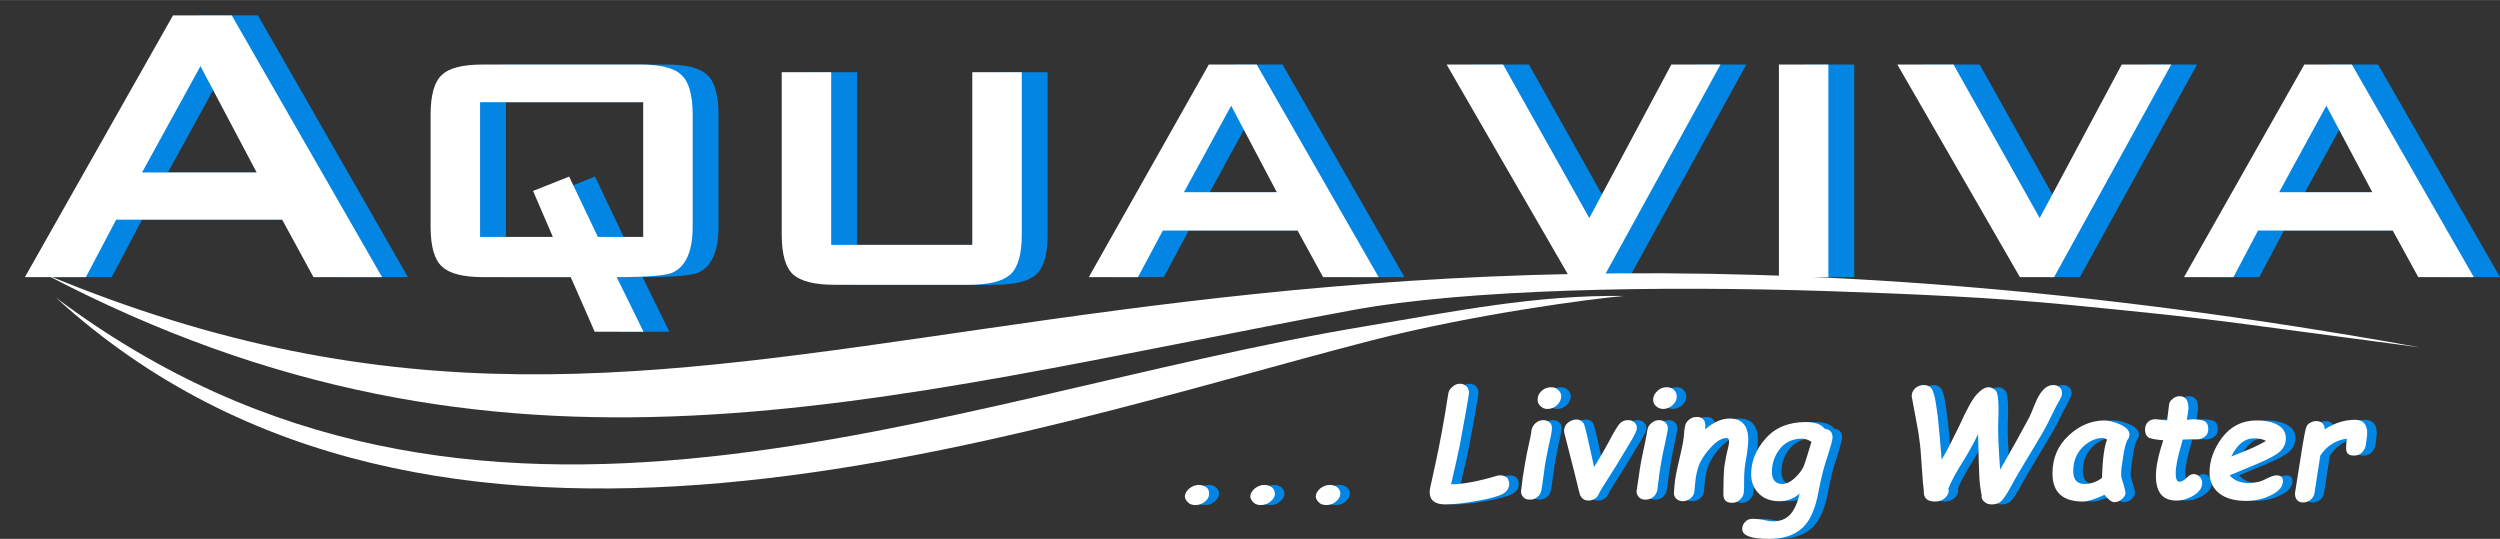
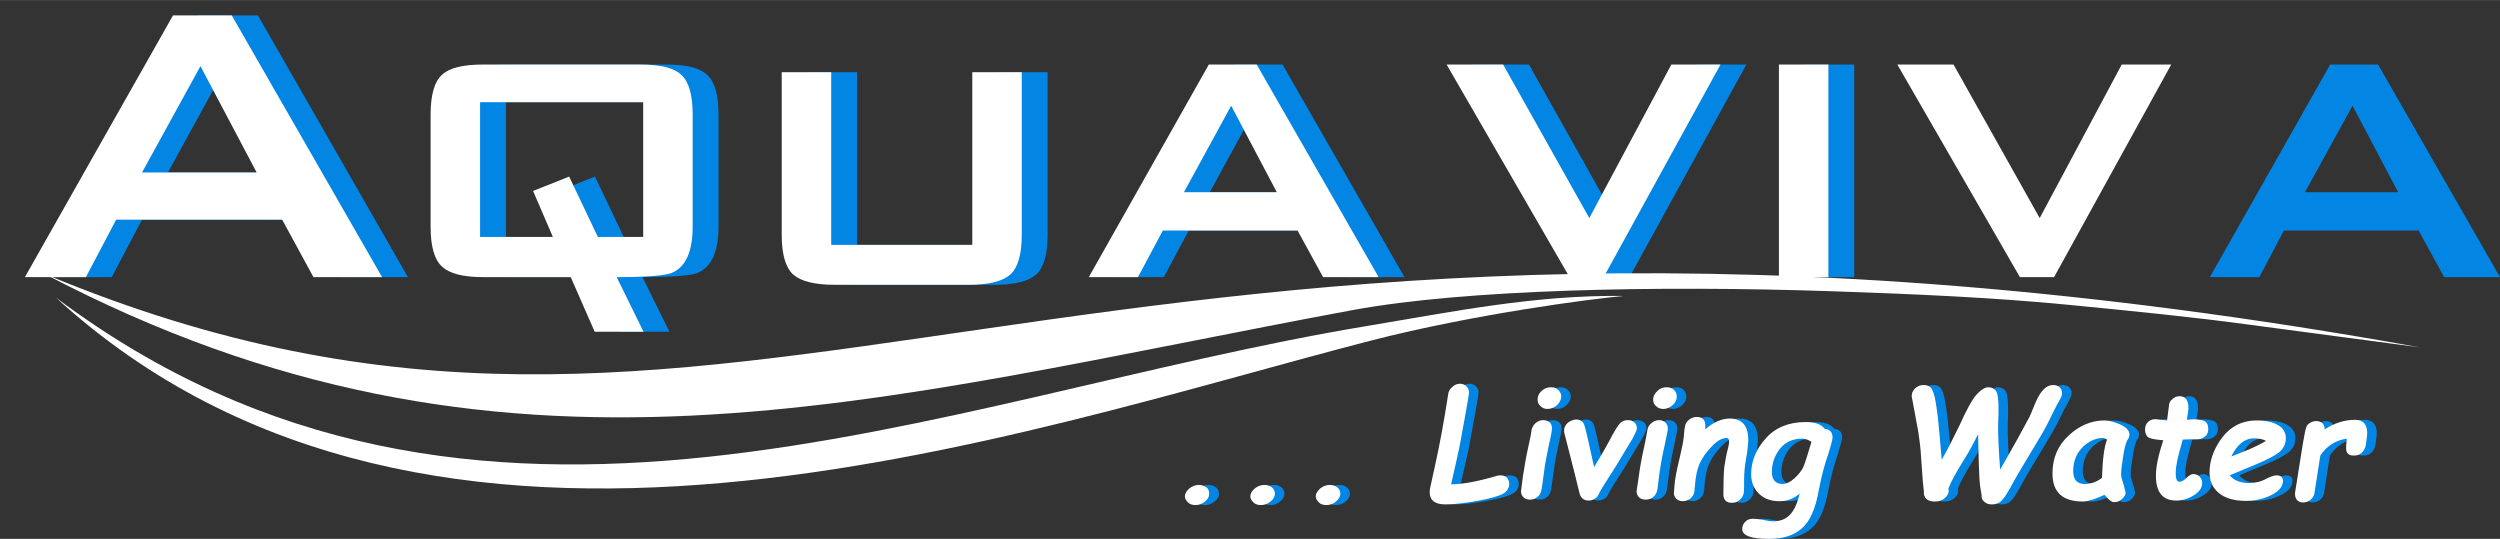
<svg xmlns="http://www.w3.org/2000/svg" xml:space="preserve" width="96.532mm" height="20.81mm" version="1.0" style="shape-rendering:geometricPrecision; text-rendering:geometricPrecision; image-rendering:optimizeQuality; fill-rule:evenodd; clip-rule:evenodd" viewBox="0 0 7832 1688">
  <rect x="0" y="0" width="7832" height="1688" fill="#333333" stroke="none" />
  <defs>
    <style type="text/css">
   
    .fil0 {fill:none}
    .fil2 {fill:#0385E3}
    .fil4 {fill:white}
    .fil1 {fill:#0385E3;fill-rule:nonzero}
    .fil3 {fill:white;fill-rule:nonzero}
   
  </style>
  </defs>
  <g id="Layer_x0020_1">
    <path class="fil0" d="M0 0l7791 0 0 1558 -7791 0 0 -1558z" />
    <path class="fil1" d="M1278 868l-215 0 -98 -180 -520 0 -95 180 -191 0 464 -820 185 0 470 820zm-393 -328l-176 -333 -183 333 359 0z" />
    <path class="fil1" d="M2251 710c0,78 -22,127 -66,145 -21,8 -78,13 -172,13l84 171 -153 0 -75 -171 -274 0c-63,0 -106,-11 -129,-33 -24,-21 -36,-63 -36,-125l0 -351c0,-62 12,-104 36,-125 23,-22 66,-32 129,-32l491 0c63,0 106,10 129,32 24,21 36,63 36,125l0 351zm-155 32l0 -422 -511 0 0 422 228 0 -62 -144 113 -45 90 189 142 0z" />
    <path class="fil1" d="M3282 735c0,62 -12,103 -36,125 -24,21 -67,32 -130,32l-420 0c-63,0 -106,-11 -130,-32 -24,-22 -35,-63 -35,-125l0 -509 154 0 0 541 442 0 0 -541 155 0 0 509z" />
    <path class="fil1" d="M4400 868l-174 0 -80 -146 -422 0 -78 146 -154 0 376 -666 150 0 382 666zm-319 -266l-143 -271 -148 271 291 0z" />
    <path class="fil1" d="M5471 202l-366 666 -107 0 -385 -666 177 0 270 481 257 -481 154 0z" />
    <path class="fil1" d="M5809 868l-155 0 0 -666 155 0 0 666z" />
-     <path class="fil1" d="M6883 202l-367 666 -107 0 -384 -666 177 0 269 481 257 -481 155 0z" />
    <path class="fil1" d="M7832 868l-175 0 -80 -146 -422 0 -77 146 -155 0 377 -666 150 0 382 666zm-319 -266l-143 -271 -149 271 292 0z" />
    <path class="fil2" d="M3742 1555c0,-9 5,-17 14,-25 9,-7 19,-11 30,-11 10,0 18,3 24,8 6,5 9,12 9,19 0,10 -5,18 -14,25 -9,8 -19,11 -30,11 -9,0 -17,-2 -23,-8 -6,-6 -10,-12 -10,-19zm205 0c0,-9 5,-17 14,-25 9,-7 19,-11 30,-11 10,0 18,3 24,8 6,5 9,12 9,19 0,10 -5,18 -14,25 -9,8 -19,11 -30,11 -9,0 -17,-2 -23,-8 -6,-6 -10,-12 -10,-19zm205 0c0,-9 5,-17 14,-25 9,-7 19,-11 30,-11 10,0 18,3 24,8 6,5 9,12 9,19 0,10 -5,18 -14,25 -8,8 -19,11 -30,11 -9,0 -17,-2 -23,-8 -6,-6 -10,-12 -10,-19zm358 -25l16 -73c14,-63 28,-138 41,-223 1,-8 5,-16 13,-22 7,-7 15,-10 24,-10 8,0 15,3 20,8 5,5 8,11 8,19 0,6 -4,30 -12,74l-18 98c-5,22 -13,61 -26,116 36,0 85,-9 145,-27 3,-1 7,-1 10,-1 9,0 16,3 21,8 4,6 6,12 6,18 0,14 -7,25 -20,32 -13,7 -40,15 -80,22 -39,7 -73,11 -100,11 -33,0 -49,-13 -49,-38 0,-4 0,-8 1,-12zm337 -278c0,-11 4,-20 13,-28 9,-8 19,-11 29,-11 9,0 16,2 22,8 7,6 10,13 10,20 0,11 -5,20 -13,28 -9,8 -19,12 -30,12 -9,0 -16,-3 -22,-9 -6,-5 -9,-12 -9,-20zm-24 313c-9,0 -15,-2 -20,-7 -5,-5 -8,-11 -8,-19l6 -47c5,-31 10,-62 17,-93 5,-23 9,-40 10,-52 2,-8 6,-16 13,-22 7,-6 15,-9 24,-9 8,0 15,3 20,7 5,5 7,11 7,19 0,6 -3,24 -10,53 -6,30 -12,58 -15,85 -4,28 -6,46 -8,55 -2,10 -6,17 -13,22 -7,6 -14,8 -23,8zm201 -102c11,-18 27,-44 46,-79 17,-33 29,-52 36,-59 7,-6 15,-9 24,-9 8,0 15,2 20,7 6,5 8,11 8,18 0,4 -2,10 -6,18 -4,9 -11,21 -21,37 -10,17 -22,37 -38,63l-43 68c-4,7 -8,13 -10,18 -2,4 -4,8 -7,12 -3,3 -7,6 -12,8 -4,2 -9,3 -14,3 -15,0 -25,-8 -29,-24 -5,-23 -21,-85 -47,-187 -1,-2 -1,-5 -1,-8 0,-10 4,-18 12,-25 8,-6 17,-10 26,-10 12,0 21,6 25,16 4,11 14,55 31,133zm185 -211c0,-11 5,-20 14,-28 8,-8 18,-11 28,-11 9,0 17,2 23,8 6,6 9,13 9,20 0,11 -4,20 -13,28 -9,8 -19,12 -29,12 -9,0 -17,-3 -23,-9 -6,-5 -9,-12 -9,-20zm-24 313c-8,0 -15,-2 -20,-7 -5,-5 -8,-11 -8,-19l7 -47c4,-31 10,-62 17,-93 5,-23 8,-40 10,-52 1,-8 5,-16 13,-22 7,-6 15,-9 24,-9 8,0 14,3 19,7 5,5 8,11 8,19 0,6 -4,24 -10,53 -7,30 -12,58 -16,85 -3,28 -6,46 -7,55 -2,10 -7,17 -13,22 -7,6 -15,8 -24,8zm187 -220c26,-23 52,-34 77,-34 38,0 58,22 58,67 0,12 -2,26 -4,43l-3 16c-4,23 -6,44 -6,62 0,21 0,35 -1,44 -1,8 -5,16 -12,22 -7,7 -15,10 -25,10 -18,0 -27,-9 -27,-27 0,-39 1,-67 3,-86 3,-18 6,-38 12,-60 2,-9 3,-15 3,-19 0,-7 -3,-11 -8,-11 -14,0 -30,9 -46,26 -17,17 -29,35 -38,53 -8,18 -13,41 -15,69 -1,13 -2,23 -4,28 -2,5 -6,10 -12,15 -6,4 -14,7 -22,7 -8,0 -15,-3 -20,-7 -5,-5 -8,-11 -8,-18l2 -25c1,-17 6,-44 15,-81 8,-34 13,-58 14,-71 1,-14 3,-25 4,-33 1,-8 5,-14 12,-20 7,-6 16,-9 25,-9 20,0 29,12 26,36l0 3zm296 201c-18,16 -39,24 -63,24 -28,0 -49,-8 -65,-24 -16,-16 -24,-36 -24,-61 0,-41 16,-79 46,-112 30,-34 72,-51 125,-51 29,0 49,7 59,21 17,2 25,11 25,27 0,8 -5,25 -13,51 -12,34 -22,72 -30,114 -10,57 -27,97 -52,119 -25,23 -59,34 -104,34 -56,0 -84,-10 -84,-31 0,-8 3,-16 9,-22 6,-7 14,-10 25,-10 7,0 17,1 29,3 13,3 25,5 34,5 22,0 40,-7 53,-21 13,-14 23,-36 30,-66zm37 -162c-11,-7 -20,-10 -29,-10 -30,0 -53,11 -70,32 -17,22 -25,46 -25,72 0,25 11,38 34,38 11,0 24,-6 37,-18 14,-13 23,-25 28,-36 5,-12 13,-38 25,-78zm533 167c-3,-15 -6,-34 -7,-55 -1,-22 -3,-67 -4,-136 -15,30 -30,58 -46,83 -23,37 -39,66 -47,87 0,2 1,5 1,7 0,9 -5,17 -13,24 -8,7 -18,10 -30,10 -11,0 -20,-2 -27,-8 -6,-6 -9,-14 -8,-25l-3 -28 -6 -83c-1,-21 -4,-45 -8,-72 -5,-26 -11,-62 -20,-108 -1,-3 -1,-5 -1,-7 0,-9 4,-17 11,-24 8,-7 17,-10 28,-10 6,0 12,2 17,5 6,4 10,11 13,22 4,11 8,36 13,75 4,39 9,83 12,132 18,-31 36,-67 55,-106 23,-51 41,-84 55,-99 14,-15 26,-22 36,-22 9,0 16,3 23,10 6,7 9,26 9,57 0,6 0,22 -1,46 -1,29 1,77 6,145 14,-24 32,-56 55,-97l37 -68c2,-4 8,-18 19,-43 15,-38 33,-57 55,-57 8,0 15,2 20,7 6,5 8,11 8,19 0,3 -1,6 -2,10 -2,4 -6,13 -13,26 -8,14 -15,27 -21,40 -6,13 -14,28 -24,46 -10,17 -19,32 -28,47l-48 80c-10,17 -17,30 -23,41 -14,26 -25,42 -33,49 -8,6 -17,9 -27,9 -10,0 -18,-2 -24,-8 -7,-5 -10,-12 -9,-21zm385 -1c-30,14 -53,21 -68,21 -63,0 -95,-29 -95,-88 0,-48 17,-88 51,-119 33,-31 71,-47 112,-47 15,0 32,5 50,13 19,9 28,19 28,31 0,6 -2,13 -7,18 -5,12 -10,30 -13,54 -4,23 -6,40 -6,52 0,7 1,12 2,14l7 23c3,12 5,20 5,22 0,6 -4,12 -11,19 -6,7 -15,10 -25,10 -7,0 -17,-7 -30,-23zm8 -173c-4,-3 -9,-5 -13,-5 -23,0 -44,10 -64,29 -19,20 -29,44 -29,74 0,28 12,41 36,41 19,0 37,-6 54,-19 2,-58 7,-98 16,-120zm283 -1l-19 0c-10,0 -20,1 -27,1 -1,2 -1,5 -2,7 -1,3 -1,5 -2,8 -12,40 -18,70 -18,90 0,18 4,27 11,27 7,0 15,-4 23,-12 8,-8 15,-12 22,-12 6,0 12,2 18,7 6,6 9,13 9,21 0,15 -9,28 -27,39 -18,11 -36,16 -54,16 -43,0 -64,-26 -64,-78 0,-28 8,-65 23,-111 -26,-2 -42,-5 -48,-10 -6,-5 -9,-13 -9,-24 0,-9 3,-17 9,-23 6,-6 14,-9 24,-9l36 4 6 -47c0,-8 4,-15 11,-20 6,-6 14,-9 22,-9 19,0 28,13 28,38 0,5 -2,17 -5,36 4,0 8,-1 11,-1 8,-1 20,-1 34,2 15,2 22,11 22,28 0,10 -3,18 -10,23 -7,6 -15,9 -24,9zm101 113c14,16 33,24 60,24 20,0 38,-4 54,-13 14,-7 25,-11 33,-11 13,0 20,6 20,17 0,18 -12,33 -37,45 -24,12 -50,18 -79,18 -36,0 -64,-8 -84,-24 -20,-16 -30,-38 -30,-65 0,-37 13,-74 40,-110 27,-35 63,-53 107,-53 29,0 52,5 68,15 16,9 24,23 24,41 0,16 -6,30 -19,42 -13,11 -37,24 -73,39l-84 35zm5 -59l56 -22c20,-9 38,-18 53,-27 -9,-5 -22,-8 -38,-8 -29,0 -52,19 -71,57zm422 -38c-1,9 -5,17 -11,24 -7,8 -15,11 -27,11 -16,0 -24,-7 -24,-22 0,-2 0,-5 0,-8l2 -23c-35,5 -63,23 -83,53l-18 116c-1,9 -5,16 -12,22 -7,6 -15,9 -24,9 -9,0 -15,-3 -20,-9 -4,-6 -6,-13 -5,-22l24 -151 6 -33c2,-11 4,-19 6,-23 2,-5 6,-9 12,-12 5,-3 11,-5 18,-5 17,0 26,9 27,26 30,-20 62,-30 95,-30 25,0 38,14 38,42 0,5 -1,12 -2,19l-2 16z" />
    <path class="fil3" d="M1197 868l-215 0 -98 -180 -520 0 -95 180 -191 0 464 -820 184 0 471 820zm-393 -328l-176 -333 -183 333 359 0z" />
    <path class="fil3" d="M2170 710c0,78 -22,127 -66,145 -21,8 -78,13 -172,13l84 171 -153 0 -75 -171 -274 0c-63,0 -106,-11 -129,-33 -24,-21 -36,-63 -36,-125l0 -351c0,-62 12,-104 36,-125 23,-22 66,-32 129,-32l491 0c62,0 106,10 129,32 24,21 36,63 36,125l0 351zm-155 32l0 -422 -511 0 0 422 228 0 -62 -144 113 -45 90 189 142 0z" />
    <path class="fil3" d="M3201 735c0,62 -12,103 -36,125 -24,21 -67,32 -130,32l-420 0c-63,0 -106,-11 -130,-32 -24,-22 -36,-63 -36,-125l0 -509 155 0 0 541 442 0 0 -541 155 0 0 509z" />
    <path class="fil3" d="M4319 868l-174 0 -80 -146 -422 0 -78 146 -154 0 376 -666 150 0 382 666zm-319 -266l-143 -271 -148 271 291 0z" />
    <path class="fil3" d="M5390 202l-366 666 -107 0 -385 -666 177 0 270 481 257 -481 154 0z" />
    <path class="fil3" d="M5728 868l-155 0 0 -666 155 0 0 666z" />
    <path class="fil3" d="M6802 202l-367 666 -107 0 -384 -666 176 0 270 481 257 -481 155 0z" />
-     <path class="fil3" d="M7750 868l-174 0 -80 -146 -422 0 -77 146 -155 0 377 -666 149 0 382 666zm-318 -266l-144 -271 -148 271 292 0z" />
    <path class="fil4" d="M7581 1088l-542 -72c-161,-22 -351,-41 -556,-61 -234,-23 -485,-34 -750,-43 -543,-18 -1140,-6 -1494,59 -1501,278 -2661,642 -4099,-113 2195,915 3189,-535 7441,230z" />
    <path class="fil4" d="M5087 927c-103,9 -469,57 -789,139 -1117,288 -2939,948 -4123,-134 1318,989 2761,312 4108,89 264,-44 528,-98 804,-94z" />
    <path class="fil4" d="M3712 1555c0,-9 5,-17 14,-25 9,-7 19,-11 29,-11 10,0 19,3 25,8 6,5 8,12 8,19 0,10 -4,18 -13,25 -9,8 -19,11 -30,11 -9,0 -17,-2 -23,-8 -6,-6 -10,-12 -10,-19zm205 0c0,-9 5,-17 14,-25 9,-7 19,-11 30,-11 10,0 18,3 24,8 6,5 9,12 9,19 0,10 -5,18 -14,25 -9,8 -19,11 -30,11 -9,0 -17,-2 -23,-8 -6,-6 -10,-12 -10,-19zm205 0c0,-9 5,-17 14,-25 9,-7 19,-11 30,-11 10,0 18,3 24,8 6,5 9,12 9,19 0,10 -5,18 -14,25 -8,8 -19,11 -30,11 -9,0 -17,-2 -23,-8 -6,-6 -10,-12 -10,-19zm358 -25l16 -73c14,-63 28,-138 41,-223 1,-8 5,-16 13,-22 7,-7 15,-10 24,-10 8,0 15,3 20,8 5,5 8,11 8,19 0,6 -4,30 -12,74l-18 98c-5,22 -13,61 -26,116 36,0 85,-9 145,-27 3,-1 7,-1 10,-1 9,0 16,3 21,8 4,6 6,12 6,18 0,14 -7,25 -20,32 -13,7 -40,15 -80,22 -39,7 -73,11 -100,11 -33,0 -49,-13 -49,-38 0,-4 0,-8 1,-12zm337 -278c0,-11 4,-20 13,-28 9,-8 19,-11 29,-11 9,0 16,2 22,8 7,6 10,13 10,20 0,11 -5,20 -13,28 -9,8 -19,12 -30,12 -9,0 -16,-3 -22,-9 -6,-5 -9,-12 -9,-20zm-24 313c-9,0 -15,-2 -20,-7 -5,-5 -8,-11 -8,-19l6 -47c5,-31 10,-62 17,-93 5,-23 9,-40 10,-52 2,-8 6,-16 13,-22 7,-6 15,-9 24,-9 8,0 15,3 20,7 5,5 7,11 7,19 0,6 -3,24 -10,53 -6,30 -12,58 -15,85 -4,28 -6,46 -8,55 -2,10 -6,17 -13,22 -7,6 -14,8 -23,8zm201 -102c11,-18 27,-44 46,-79 17,-33 29,-52 36,-59 7,-6 14,-9 24,-9 8,0 15,2 20,7 6,5 8,11 8,18 0,4 -2,10 -6,18 -4,9 -11,21 -21,37 -10,17 -22,37 -38,63l-43 68c-4,7 -8,13 -10,18 -2,4 -4,8 -7,12 -4,3 -7,6 -12,8 -4,2 -9,3 -14,3 -15,0 -25,-8 -29,-24 -5,-23 -21,-85 -47,-187 -1,-2 -1,-5 -1,-8 0,-10 4,-18 12,-25 8,-6 17,-10 26,-10 12,0 21,6 25,16 4,11 14,55 31,133zm185 -211c0,-11 5,-20 14,-28 8,-8 18,-11 28,-11 9,0 17,2 23,8 6,6 9,13 9,20 0,11 -4,20 -13,28 -9,8 -19,12 -29,12 -9,0 -17,-3 -23,-9 -6,-5 -9,-12 -9,-20zm-24 313c-8,0 -15,-2 -20,-7 -5,-5 -8,-11 -8,-19l7 -47c4,-31 10,-62 17,-93 5,-23 8,-40 10,-52 1,-8 5,-16 13,-22 7,-6 15,-9 24,-9 8,0 14,3 19,7 5,5 8,11 8,19 0,6 -4,24 -10,53 -7,30 -12,58 -16,85 -3,28 -6,46 -7,55 -2,10 -7,17 -13,22 -7,6 -15,8 -24,8zm187 -220c26,-23 52,-34 77,-34 38,0 58,22 58,67 0,12 -2,26 -4,43l-3 16c-4,23 -6,44 -6,62 0,21 0,35 -1,44 -1,8 -5,16 -12,22 -7,7 -15,10 -25,10 -18,0 -27,-9 -27,-27 0,-39 1,-67 3,-86 3,-18 6,-38 12,-60 2,-9 3,-15 3,-19 0,-7 -3,-11 -8,-11 -14,0 -30,9 -46,26 -17,17 -29,35 -38,53 -8,18 -13,41 -15,69 -1,13 -2,23 -4,28 -2,5 -6,10 -12,15 -6,4 -14,7 -22,7 -8,0 -15,-3 -20,-7 -5,-5 -8,-11 -8,-18l2 -25c1,-17 6,-44 15,-81 8,-34 13,-58 14,-71 1,-14 2,-25 4,-33 1,-8 5,-14 12,-20 7,-6 15,-9 25,-9 20,0 29,12 26,36l0 3zm296 201c-18,16 -39,24 -63,24 -28,0 -49,-8 -65,-24 -16,-16 -24,-36 -24,-61 0,-41 16,-79 46,-112 30,-34 72,-51 125,-51 29,0 49,7 59,21 17,2 25,11 25,27 0,8 -5,25 -13,51 -12,34 -22,72 -30,114 -10,57 -27,97 -52,119 -25,23 -59,34 -104,34 -56,0 -84,-10 -84,-31 0,-8 3,-16 9,-22 6,-7 14,-10 25,-10 7,0 17,1 29,3 13,3 25,5 34,5 22,0 40,-7 53,-21 13,-14 23,-36 30,-66zm37 -162c-11,-7 -20,-10 -29,-10 -30,0 -53,11 -70,32 -17,22 -25,46 -25,72 0,25 11,38 34,38 11,0 24,-6 37,-18 14,-13 23,-25 28,-36 5,-12 13,-38 25,-78zm533 167c-3,-15 -6,-34 -7,-55 -1,-22 -3,-67 -4,-136 -15,30 -30,58 -46,83 -23,37 -39,66 -47,87 0,2 1,5 1,7 0,9 -5,17 -13,24 -8,7 -18,10 -30,10 -11,0 -20,-2 -27,-8 -6,-6 -9,-14 -8,-25l-3 -28 -6 -83c-1,-21 -4,-45 -8,-72 -5,-26 -11,-62 -20,-108 -1,-3 -1,-5 -1,-7 0,-9 4,-17 11,-24 8,-7 17,-10 27,-10 7,0 13,2 18,5 6,4 10,11 13,22 4,11 8,36 13,75 4,39 8,83 12,132 18,-31 36,-67 55,-106 23,-51 41,-84 55,-99 14,-15 26,-22 36,-22 9,0 16,3 23,10 6,7 9,26 9,57 0,6 0,22 -1,46 -1,29 1,77 6,145 14,-24 32,-56 55,-97l37 -68c2,-4 8,-18 18,-43 16,-38 34,-57 56,-57 8,0 15,2 20,7 6,5 8,11 8,19 0,3 -1,6 -2,10 -2,4 -6,13 -14,26 -7,14 -14,27 -20,40 -6,13 -14,28 -24,46 -10,17 -19,32 -28,47l-48 80c-10,17 -17,30 -23,41 -14,26 -25,42 -33,49 -8,6 -17,9 -27,9 -10,0 -18,-2 -24,-8 -7,-5 -10,-12 -9,-21zm385 -1c-30,14 -53,21 -68,21 -63,0 -95,-29 -95,-88 0,-48 17,-88 51,-119 33,-31 71,-47 112,-47 15,0 32,5 50,13 19,9 28,19 28,31 0,6 -2,13 -7,18 -5,12 -10,30 -13,54 -4,23 -6,40 -6,52 0,7 1,12 2,14l7 23c3,12 5,20 5,22 0,6 -4,12 -11,19 -7,7 -15,10 -25,10 -7,0 -17,-7 -30,-23zm8 -173c-5,-3 -9,-5 -13,-5 -23,0 -44,10 -64,29 -19,20 -29,44 -29,74 0,28 12,41 36,41 19,0 37,-6 54,-19 2,-58 7,-98 16,-120zm283 -1l-19 0c-11,0 -20,1 -27,1 -1,2 -1,5 -2,7 -1,3 -1,5 -2,8 -12,40 -18,70 -18,90 0,18 4,27 11,27 7,0 15,-4 23,-12 8,-8 15,-12 22,-12 6,0 12,2 18,7 6,6 9,13 9,21 0,15 -9,28 -27,39 -18,11 -36,16 -54,16 -43,0 -64,-26 -64,-78 0,-28 8,-65 23,-111 -26,-2 -42,-5 -48,-10 -6,-5 -9,-13 -9,-24 0,-9 3,-17 9,-23 6,-6 14,-9 24,-9l36 4 6 -47c0,-8 4,-15 11,-20 6,-6 14,-9 22,-9 19,0 28,13 28,38 0,5 -2,17 -5,36 4,0 8,-1 11,-1 8,-1 20,-1 34,2 15,2 22,11 22,28 0,10 -3,18 -10,23 -7,6 -15,9 -24,9zm101 113c14,16 33,24 60,24 20,0 38,-4 54,-13 14,-7 25,-11 33,-11 13,0 20,6 20,17 0,18 -12,33 -37,45 -24,12 -51,18 -79,18 -36,0 -64,-8 -84,-24 -20,-16 -30,-38 -30,-65 0,-37 13,-74 40,-110 27,-35 63,-53 107,-53 29,0 52,5 68,15 16,9 24,23 24,41 0,16 -6,30 -19,42 -13,11 -37,24 -73,39l-84 35zm5 -59l55 -22c21,-9 39,-18 54,-27 -9,-5 -22,-8 -38,-8 -29,0 -52,19 -71,57zm422 -38c-1,9 -5,17 -11,24 -7,8 -15,11 -27,11 -16,0 -24,-7 -24,-22 0,-2 0,-5 0,-8l2 -23c-35,5 -63,23 -83,53l-18 116c-1,9 -5,16 -12,22 -7,6 -15,9 -24,9 -9,0 -15,-3 -20,-9 -4,-6 -6,-13 -5,-22l24 -151 6 -33c2,-11 4,-19 6,-23 2,-5 6,-9 12,-12 5,-3 11,-5 18,-5 17,0 26,9 27,26 30,-20 62,-30 95,-30 25,0 38,14 38,42 0,5 -1,12 -2,19l-2 16z" />
  </g>
</svg>